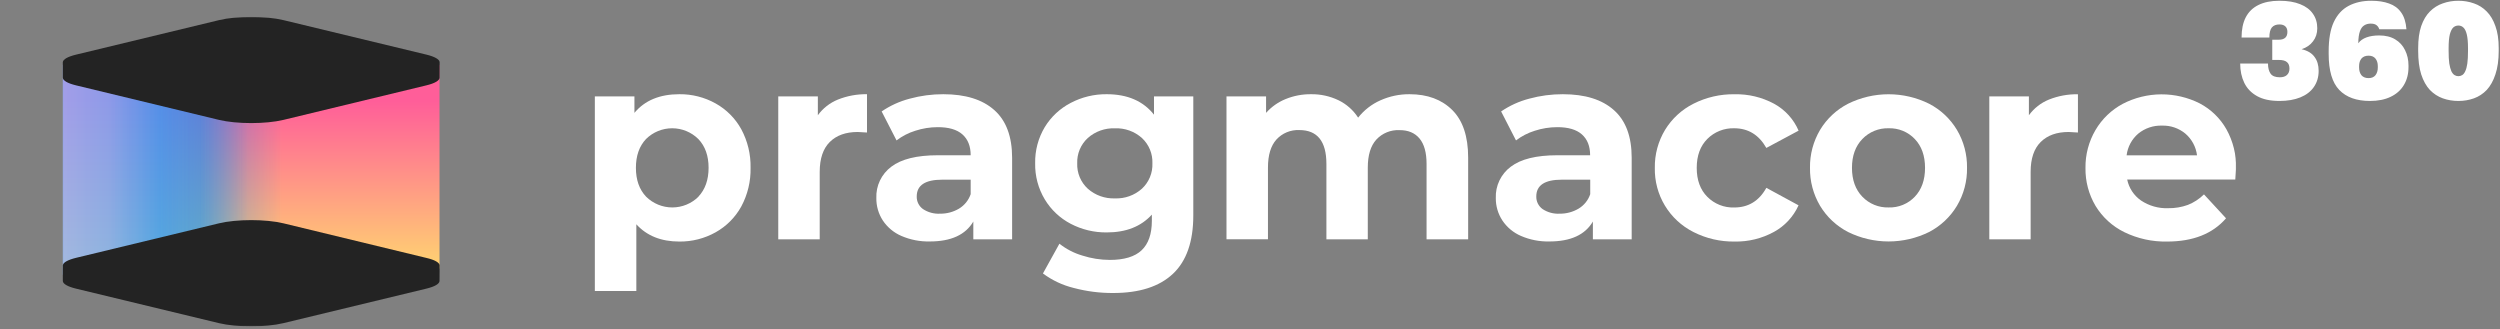
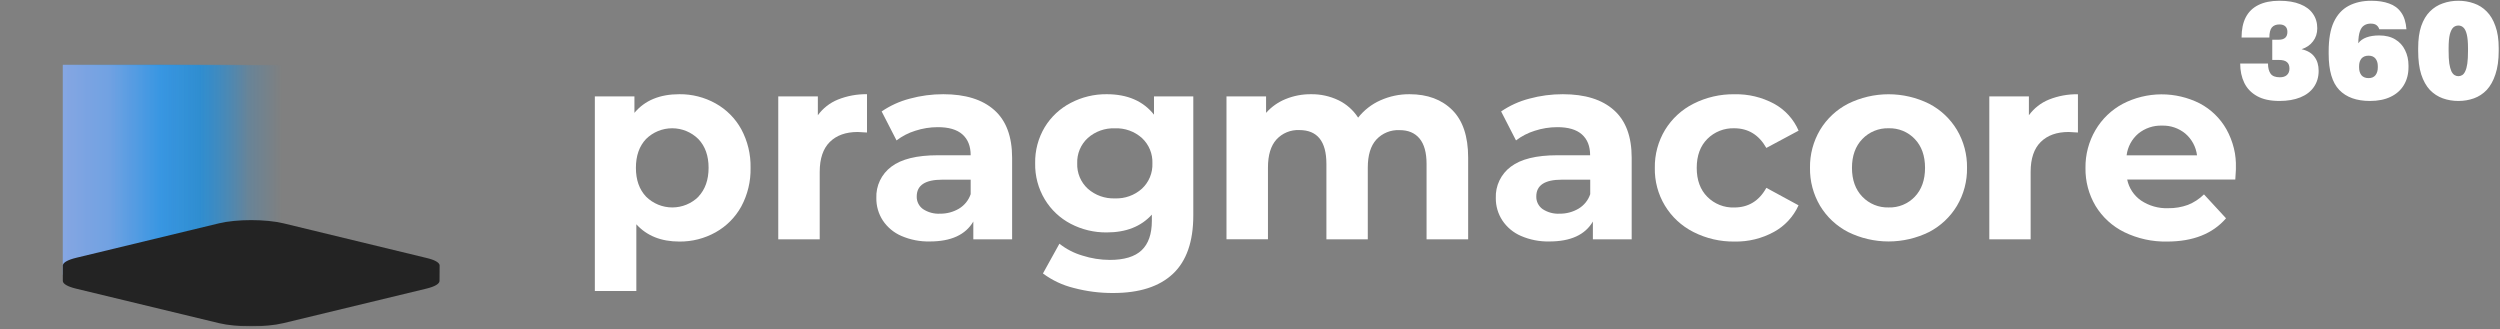
<svg xmlns="http://www.w3.org/2000/svg" width="2451" height="323" viewBox="0 0 2451 323" fill="none">
  <rect x="0" y="0" width="2451" height="323" fill="#808080" stroke="none" />
  <mask id="mask0_414_193" style="mask-type:luminance" maskUnits="userSpaceOnUse" x="0" y="16" width="2193" height="304">
    <path d="M2192.33 16.582H0V319.89H2192.33V16.582Z" fill="white" />
  </mask>
  <g mask="url(#mask0_414_193)">
    <mask id="mask1_414_193" style="mask-type:luminance" maskUnits="userSpaceOnUse" x="61" y="63" width="371" height="201">
-       <path d="M431.127 63.562H61.938V263.55H431.127V63.562Z" fill="white" />
-     </mask>
+       </mask>
    <g mask="url(#mask1_414_193)">
      <path d="M431.132 63.562H61.02V263.55H431.132V63.562Z" fill="url(#paint0_linear_414_193)" />
    </g>
    <g opacity="0.77">
      <path fill-rule="evenodd" clip-rule="evenodd" d="M61.574 63.522H290.097V298.131L61.574 269.311V63.522Z" fill="url(#paint1_linear_414_193)" />
      <mask id="mask2_414_193" style="mask-type:luminance" maskUnits="userSpaceOnUse" x="61" y="63" width="230" height="236">
        <g opacity="0.77">
          <path d="M61.582 63.524H290.105V298.134L61.582 269.314V63.524Z" fill="white" />
        </g>
      </mask>
      <g mask="url(#mask2_414_193)">
        <path opacity="0.77" d="M290.082 63.545H61.582V298.131H290.082V63.545Z" fill="url(#paint2_linear_414_193)" />
      </g>
    </g>
-     <path fill-rule="evenodd" clip-rule="evenodd" d="M431.012 60.772C430.609 58.143 426.276 55.538 418.058 53.549L277.89 19.733C260.508 15.541 232.09 15.541 214.708 19.733L74.634 53.549C66.322 55.538 62.083 58.143 61.586 60.772V61.175V76.07V76.212C61.728 78.935 66.038 81.635 74.587 83.695L214.708 117.536C232.09 121.727 260.508 121.727 277.89 117.536L417.964 83.695C426.513 81.635 430.823 78.959 430.965 76.212L431.012 60.772Z" fill="#232323" />
    <path fill-rule="evenodd" clip-rule="evenodd" d="M431.008 259.98C430.606 257.352 426.272 254.77 418.055 252.876L277.886 218.941C260.504 214.749 232.086 214.749 214.704 218.941L74.63 252.757C66.366 254.77 62.079 257.352 61.677 259.862H61.582V260.501V275.373V275.515C61.724 278.215 66.034 280.938 74.583 282.998L214.657 316.815C232.039 321.007 260.456 321.007 277.838 316.815L417.912 282.998C426.461 280.938 430.771 278.262 430.913 275.515L431.008 259.98Z" fill="#232323" />
    <path d="M701.589 101.411C712.175 107.312 720.887 116.067 726.739 126.679C733 138.309 736.143 151.363 735.856 164.569C736.138 177.774 732.998 190.828 726.739 202.459C720.892 213.08 712.177 221.844 701.589 227.75C690.741 233.815 678.496 236.941 666.068 236.82C648.165 236.82 634.098 231.176 623.868 219.888V285.272H583.184V94.496H621.997V110.647C632.133 98.459 646.822 92.365 666.068 92.365C678.493 92.237 690.739 95.355 701.589 101.411ZM684.657 192.844C691.335 185.803 694.682 176.378 694.698 164.569C694.712 152.76 691.366 143.343 684.657 136.317C677.832 129.551 668.609 125.754 658.999 125.754C649.387 125.754 640.165 129.551 633.34 136.317C626.74 143.327 623.442 152.744 623.442 164.569C623.442 176.394 626.781 185.819 633.459 192.844C640.293 199.594 649.512 203.378 659.117 203.378C668.722 203.378 677.941 199.594 684.776 192.844H684.657Z" fill="white" />
    <path d="M821.477 97.622C830.544 93.988 840.246 92.201 850.012 92.365V129.923C845.489 129.592 842.458 129.402 840.895 129.402C829.244 129.402 820.127 132.662 813.543 139.182C806.96 145.703 803.661 155.467 803.645 168.476V234.641H763.008V94.496H801.821V112.991C806.801 106.125 813.614 100.8 821.477 97.622Z" fill="white" />
    <path d="M974.825 107.927C986.443 118.252 992.261 133.834 992.278 154.674V234.645H954.246V217.192C946.588 230.217 932.379 236.729 911.62 236.729C901.994 236.961 892.436 235.094 883.605 231.259C876.243 228.074 869.958 222.827 865.513 216.15C861.269 209.623 859.06 201.982 859.166 194.198C858.927 188.257 860.142 182.348 862.704 176.983C865.269 171.618 869.101 166.96 873.872 163.412C883.676 155.961 898.832 152.227 919.34 152.211H951.641C951.641 143.354 948.949 136.542 943.566 131.774C938.181 127.006 930.106 124.638 919.34 124.67C911.857 124.673 904.423 125.864 897.317 128.198C890.684 130.24 884.47 133.448 878.964 137.671L864.376 109.253C872.745 103.537 882.038 99.307 891.846 96.75C902.586 93.813 913.676 92.34 924.81 92.369C946.517 92.369 963.188 97.555 974.825 107.927ZM940.18 204.57C945.56 201.339 949.621 196.304 951.641 190.361V176.153H923.768C907.097 176.153 898.761 181.623 898.761 192.564C898.683 194.971 899.199 197.361 900.265 199.521C901.331 201.681 902.912 203.545 904.871 204.949C909.839 208.237 915.736 209.832 921.685 209.496C928.183 209.577 934.581 207.873 940.18 204.57Z" fill="white" />
    <path d="M1169.91 94.496V211.197C1169.91 236.884 1163.24 255.985 1149.88 268.506C1136.52 281.026 1116.99 287.278 1091.27 287.261C1078.25 287.325 1065.28 285.66 1052.69 282.312C1041.78 279.64 1031.51 274.809 1022.5 268.103L1038.65 238.928C1045.31 244.194 1052.91 248.133 1061.05 250.532C1069.8 253.35 1078.93 254.797 1088.12 254.818C1102.22 254.818 1112.6 251.661 1119.26 245.345C1125.92 239.03 1129.26 229.432 1129.28 216.549V210.416C1118.7 222.067 1103.95 227.884 1085.02 227.869C1072.74 228.002 1060.62 225.098 1049.73 219.414C1039.25 213.941 1030.46 205.691 1024.35 195.568C1017.9 184.856 1014.62 172.543 1014.87 160.046C1014.63 147.55 1017.91 135.239 1024.35 124.524C1030.49 114.476 1039.27 106.303 1049.73 100.89C1060.61 95.171 1072.73 92.242 1085.02 92.365C1105.34 92.365 1120.79 99.051 1131.38 112.423V94.496H1169.91ZM1119.52 185.029C1122.93 181.866 1125.61 178.005 1127.39 173.71C1129.17 169.415 1130 164.786 1129.82 160.141C1130 155.499 1129.17 150.874 1127.39 146.582C1125.61 142.29 1122.93 138.434 1119.52 135.275C1112.27 128.801 1102.78 125.404 1093.07 125.803C1083.32 125.423 1073.81 128.816 1066.5 135.275C1063.07 138.418 1060.36 142.27 1058.56 146.563C1056.77 150.857 1055.93 155.49 1056.1 160.141C1055.93 164.795 1056.77 169.431 1058.56 173.729C1060.36 178.026 1063.06 181.882 1066.5 185.029C1073.81 191.478 1083.32 194.869 1093.07 194.502C1102.78 194.891 1112.26 191.495 1119.52 185.029Z" fill="white" />
    <path d="M1423.86 107.926C1434.19 118.251 1439.36 133.746 1439.38 154.412V234.644H1398.6V160.664C1398.6 149.613 1396.3 141.324 1391.71 135.799C1387.11 130.273 1380.56 127.534 1372.05 127.581C1367.82 127.374 1363.6 128.096 1359.68 129.696C1355.76 131.295 1352.24 133.734 1349.36 136.841C1343.77 142.998 1340.98 152.155 1340.98 164.311V234.644H1300.41V160.664C1300.41 138.562 1291.55 127.51 1273.82 127.51C1269.64 127.321 1265.46 128.052 1261.59 129.652C1257.72 131.252 1254.25 133.682 1251.42 136.77C1245.88 142.927 1243.11 152.084 1243.11 164.24V234.573H1202.45V94.499H1241.26V110.649C1246.53 104.712 1253.1 100.076 1260.46 97.104C1268.36 93.893 1276.83 92.284 1285.35 92.367C1294.63 92.236 1303.81 94.245 1312.18 98.24C1320.07 102.056 1326.76 107.972 1331.51 115.338C1337.27 108.013 1344.73 102.201 1353.25 98.406C1362.26 94.353 1372.04 92.293 1381.92 92.367C1399.48 92.367 1413.46 97.554 1423.86 107.926Z" fill="white" />
    <path d="M1582.24 107.927C1593.89 118.252 1599.71 133.835 1599.7 154.674V234.645H1561.66V217.192C1554.04 230.217 1539.83 236.729 1519.04 236.729C1509.42 236.957 1499.87 235.091 1491.05 231.259C1483.68 228.075 1477.39 222.828 1472.93 216.15C1468.65 209.634 1466.41 201.992 1466.49 194.198C1466.25 188.255 1467.47 182.346 1470.04 176.981C1472.61 171.617 1476.44 166.959 1481.22 163.412C1491.02 155.961 1506.18 152.227 1526.69 152.211H1558.96C1558.96 143.354 1556.27 136.542 1550.89 131.774C1545.51 127.007 1537.44 124.638 1526.69 124.67C1519.21 124.674 1511.77 125.865 1504.66 128.198C1498.03 130.245 1491.8 133.452 1486.29 137.671L1471.7 109.253C1480.08 103.541 1489.38 99.312 1499.19 96.75C1509.96 93.807 1521.07 92.333 1532.23 92.369C1553.94 92.369 1570.61 97.555 1582.24 107.927ZM1547.6 204.57C1552.99 201.354 1557.06 196.314 1559.06 190.361V176.153H1531.19C1514.51 176.153 1506.18 181.623 1506.18 192.564C1506.11 194.973 1506.63 197.363 1507.7 199.523C1508.77 201.683 1510.35 203.547 1512.31 204.949C1517.27 208.234 1523.16 209.829 1529.1 209.496C1535.6 209.577 1542 207.873 1547.6 204.57Z" fill="white" />
    <path d="M1660.28 227.487C1648.66 221.65 1638.94 212.642 1632.23 201.506C1625.53 190.37 1622.12 177.562 1622.39 164.566C1622.17 151.453 1625.66 138.545 1632.43 127.316C1639.15 116.334 1648.8 107.451 1660.3 101.669C1672.77 95.367 1686.59 92.189 1700.56 92.409C1714.04 92.106 1727.37 95.296 1739.25 101.669C1750.02 107.535 1758.5 116.841 1763.34 128.097L1731.72 145.029C1724.43 132.194 1713.93 125.768 1700.2 125.753C1695.34 125.606 1690.5 126.455 1685.97 128.247C1681.45 130.039 1677.34 132.736 1673.9 136.172C1666.95 143.135 1663.47 152.607 1663.47 164.59C1663.47 176.572 1666.95 186.045 1673.9 193.007C1677.33 196.454 1681.44 199.157 1685.97 200.95C1690.5 202.742 1695.34 203.585 1700.2 203.427C1714.11 203.427 1724.62 197.001 1731.72 184.15L1763.29 201.295C1758.31 212.366 1749.85 221.51 1739.21 227.345C1727.36 233.836 1714.02 237.104 1700.51 236.817C1686.55 237.011 1672.74 233.81 1660.28 227.487Z" fill="white" />
    <path d="M1811.91 227.488C1800.54 221.644 1791.02 212.757 1784.42 201.817C1777.74 190.554 1774.31 177.66 1774.52 164.567C1774.31 151.474 1777.74 138.581 1784.42 127.316C1791.02 116.376 1800.54 107.495 1811.91 101.67C1824.24 95.579 1837.81 92.41 1851.56 92.41C1865.32 92.41 1878.89 95.579 1891.22 101.67C1902.54 107.516 1912.01 116.396 1918.57 127.316C1925.26 138.576 1928.68 151.473 1928.47 164.567C1928.69 177.661 1925.26 190.559 1918.57 201.817C1912 212.74 1902.53 221.626 1891.22 227.488C1878.88 233.563 1865.31 236.723 1851.56 236.723C1837.81 236.723 1824.24 233.563 1811.91 227.488ZM1877.29 192.842C1883.97 185.801 1887.31 176.376 1887.31 164.567C1887.31 152.758 1883.97 143.341 1877.29 136.315C1874 132.844 1870.01 130.108 1865.59 128.288C1861.16 126.467 1856.4 125.604 1851.62 125.753C1846.82 125.609 1842.05 126.475 1837.61 128.294C1833.16 130.114 1829.15 132.846 1825.83 136.315C1819.06 143.341 1815.67 152.758 1815.67 164.567C1815.67 176.376 1819.06 185.801 1825.83 192.842C1829.16 196.307 1833.17 199.035 1837.61 200.85C1842.05 202.666 1846.83 203.528 1851.62 203.38C1856.4 203.535 1861.16 202.676 1865.59 200.859C1870.01 199.043 1874 196.311 1877.29 192.842Z" fill="white" />
    <path d="M2008.79 97.617C2017.82 94.011 2027.48 92.24 2037.21 92.407V129.918C2032.71 129.587 2029.65 129.397 2028.09 129.397C2016.45 129.397 2007.34 132.657 2000.74 139.178C1994.14 145.698 1990.84 155.462 1990.84 168.471V234.636H1950.32V94.491H1989.13V112.986C1994.12 106.123 2000.93 100.798 2008.79 97.617Z" fill="white" />
    <path d="M2191.52 176.031H2085.5C2087.21 184.359 2092.06 191.709 2099.04 196.563C2106.88 201.813 2116.18 204.457 2125.61 204.117C2132.23 204.231 2138.81 203.131 2145.03 200.873C2150.92 198.533 2156.28 195.029 2160.78 190.572L2182.4 214.016C2169.27 229.219 2149.99 236.821 2124.57 236.821C2110.06 237.107 2095.68 233.942 2082.63 227.585C2071 221.882 2061.24 212.976 2054.5 201.915C2047.82 190.652 2044.39 177.757 2044.6 164.664C2044.42 151.635 2047.8 138.804 2054.38 127.556C2060.77 116.644 2070.05 107.717 2081.21 101.767C2092.85 95.743 2105.76 92.565 2118.86 92.495C2131.97 92.425 2144.91 95.465 2156.61 101.365C2167.6 107.146 2176.69 115.967 2182.8 126.775C2189.32 138.51 2192.58 151.768 2192.27 165.185C2192.29 165.58 2192.04 169.195 2191.52 176.031ZM2096.39 130.966C2090.03 136.383 2085.94 143.989 2084.93 152.279H2153.96C2152.93 143.994 2148.84 136.392 2142.5 130.966C2136.08 125.663 2127.94 122.884 2119.62 123.151C2111.19 122.873 2102.94 125.648 2096.39 130.966Z" fill="white" />
  </g>
  <path d="M2234.74 98.98C2225.83 98.98 2218.55 97.406 2212.88 94.257C2207.21 91.109 2203.03 86.791 2200.33 81.303C2197.63 75.726 2196.28 69.384 2196.28 62.278H2223.54C2223.54 66.506 2224.39 69.834 2226.1 72.263C2227.81 74.602 2230.82 75.771 2235.14 75.771C2238.11 75.771 2240.41 75.052 2242.02 73.612C2243.73 72.083 2244.59 69.969 2244.59 67.27C2244.59 64.392 2243.78 62.278 2242.16 60.928C2240.54 59.489 2237.93 58.77 2234.33 58.77H2227.72V38.934H2234.33C2236.94 38.934 2238.97 38.304 2240.41 37.045C2241.84 35.786 2242.56 33.852 2242.56 31.243C2242.56 28.904 2241.89 27.105 2240.54 25.846C2239.19 24.586 2237.26 23.957 2234.74 23.957C2231.5 23.957 2229.03 24.946 2227.32 26.925C2225.7 28.904 2224.89 32.188 2224.89 36.775H2197.63C2197.63 28.949 2198.98 22.382 2201.68 17.075C2204.47 11.678 2208.61 7.63 2214.09 4.931C2219.67 2.142 2226.55 0.748 2234.74 0.748C2242.83 0.748 2249.63 1.872 2255.11 4.121C2260.6 6.28 2264.74 9.384 2267.53 13.432C2270.41 17.48 2271.85 22.247 2271.85 27.735C2271.85 32.682 2270.45 36.955 2267.66 40.553C2264.96 44.152 2261.23 46.715 2256.46 48.245C2262.31 49.594 2266.54 52.113 2269.15 55.801C2271.85 59.399 2273.2 63.942 2273.2 69.429C2273.2 75.546 2271.62 80.854 2268.47 85.351C2265.41 89.759 2261.01 93.133 2255.25 95.471C2249.49 97.81 2242.65 98.98 2234.74 98.98ZM2323.51 98.98C2310.37 98.98 2300.35 95.382 2293.42 88.185C2286.49 80.989 2283.03 69.249 2283.03 52.968V50.269C2283.03 38.395 2284.69 28.859 2288.02 21.663C2291.44 14.376 2296.3 9.069 2302.6 5.741C2308.89 2.412 2316.27 0.748 2324.72 0.748C2331.56 0.748 2337.41 1.648 2342.26 3.447C2347.21 5.156 2351.13 8.034 2354 12.082C2356.97 16.131 2358.73 21.663 2359.27 28.679H2332.68C2332.05 26.88 2331.11 25.531 2329.85 24.631C2328.59 23.642 2326.7 23.147 2324.18 23.147C2321.76 23.147 2319.64 23.732 2317.84 24.901C2316.04 25.981 2314.65 27.915 2313.66 30.703C2312.67 33.402 2312.13 37.315 2312.04 42.443C2313.93 39.834 2316.63 37.9 2320.14 36.641C2323.64 35.381 2327.78 34.751 2332.55 34.751C2338.85 34.751 2344.11 36.056 2348.34 38.664C2352.57 41.183 2355.76 44.691 2357.92 49.189C2360.17 53.687 2361.29 58.725 2361.29 64.302V65.786C2361.29 72.533 2359.76 78.425 2356.7 83.462C2353.73 88.41 2349.42 92.233 2343.75 94.932C2338.17 97.63 2331.42 98.98 2323.51 98.98ZM2322.16 76.581C2325.13 76.581 2327.38 75.636 2328.91 73.747C2330.43 71.768 2331.2 69.249 2331.2 66.191V64.841C2331.2 61.783 2330.43 59.309 2328.91 57.42C2327.38 55.531 2325.13 54.587 2322.16 54.587C2319.1 54.587 2316.76 55.531 2315.14 57.42C2313.61 59.309 2312.85 61.783 2312.85 64.841V66.191C2312.85 69.249 2313.61 71.768 2315.14 73.747C2316.76 75.636 2319.1 76.581 2322.16 76.581ZM2410.18 98.98C2404.78 98.98 2399.72 98.125 2394.93 96.416C2390.17 94.707 2385.93 91.963 2382.26 88.185C2378.66 84.317 2375.82 79.234 2373.76 72.938C2371.77 66.641 2370.78 58.949 2370.78 49.864V47.165C2370.78 38.62 2371.77 31.423 2373.76 25.576C2375.82 19.639 2378.66 14.871 2382.26 11.273C2385.93 7.585 2390.17 4.931 2394.93 3.312C2399.72 1.603 2404.78 0.748 2410.18 0.748C2415.58 0.748 2420.67 1.603 2425.43 3.312C2430.19 4.931 2434.39 7.585 2437.99 11.273C2441.58 14.871 2444.43 19.639 2446.49 25.576C2448.64 31.423 2449.73 38.62 2449.73 47.165V49.864C2449.73 58.949 2448.64 66.641 2446.49 72.938C2444.43 79.234 2441.58 84.317 2437.99 88.185C2434.39 91.963 2430.19 94.707 2425.43 96.416C2420.67 98.125 2415.58 98.98 2410.18 98.98ZM2410.18 74.692C2411.53 74.692 2412.79 74.332 2413.97 73.612C2415.13 72.892 2416.13 71.633 2416.93 69.834C2417.83 67.945 2418.52 65.426 2418.97 62.278C2419.42 59.039 2419.63 54.901 2419.63 49.864V47.165C2419.63 41.408 2419.23 36.91 2418.42 33.672C2417.62 30.433 2416.48 28.185 2415.04 26.925C2413.69 25.666 2412.08 25.036 2410.18 25.036C2408.29 25.036 2406.63 25.666 2405.19 26.925C2403.84 28.185 2402.72 30.433 2401.82 33.672C2401.02 36.91 2400.62 41.408 2400.62 47.165V49.864C2400.62 54.901 2400.83 59.039 2401.28 62.278C2401.82 65.426 2402.49 67.945 2403.32 69.834C2404.22 71.633 2405.23 72.892 2406.42 73.612C2407.58 74.332 2408.83 74.692 2410.18 74.692Z" fill="white" />
  <defs>
    <linearGradient id="paint0_linear_414_193" x1="246.087" y1="99.203" x2="246.087" y2="296.988" gradientUnits="userSpaceOnUse">
      <stop stop-color="#FF5E99" />
      <stop offset="1" stop-color="#FFEB69" />
    </linearGradient>
    <linearGradient id="paint1_linear_414_193" x1="60.959" y1="180.838" x2="289.458" y2="180.838" gradientUnits="userSpaceOnUse">
      <stop stop-color="#87B1FF" />
      <stop offset="0.42" stop-color="#0095FF" />
      <stop offset="0.8" stop-color="#0095FF" stop-opacity="0" />
      <stop offset="1" stop-color="#0095FF" stop-opacity="0" />
    </linearGradient>
    <linearGradient id="paint2_linear_414_193" x1="106.813" y1="180.838" x2="318.783" y2="180.838" gradientUnits="userSpaceOnUse">
      <stop stop-color="#87B1FF" />
      <stop offset="0.42" stop-color="#0095FF" />
      <stop offset="0.8" stop-color="#0095FF" stop-opacity="0" />
      <stop offset="1" stop-color="#0095FF" stop-opacity="0" />
    </linearGradient>
  </defs>
</svg>